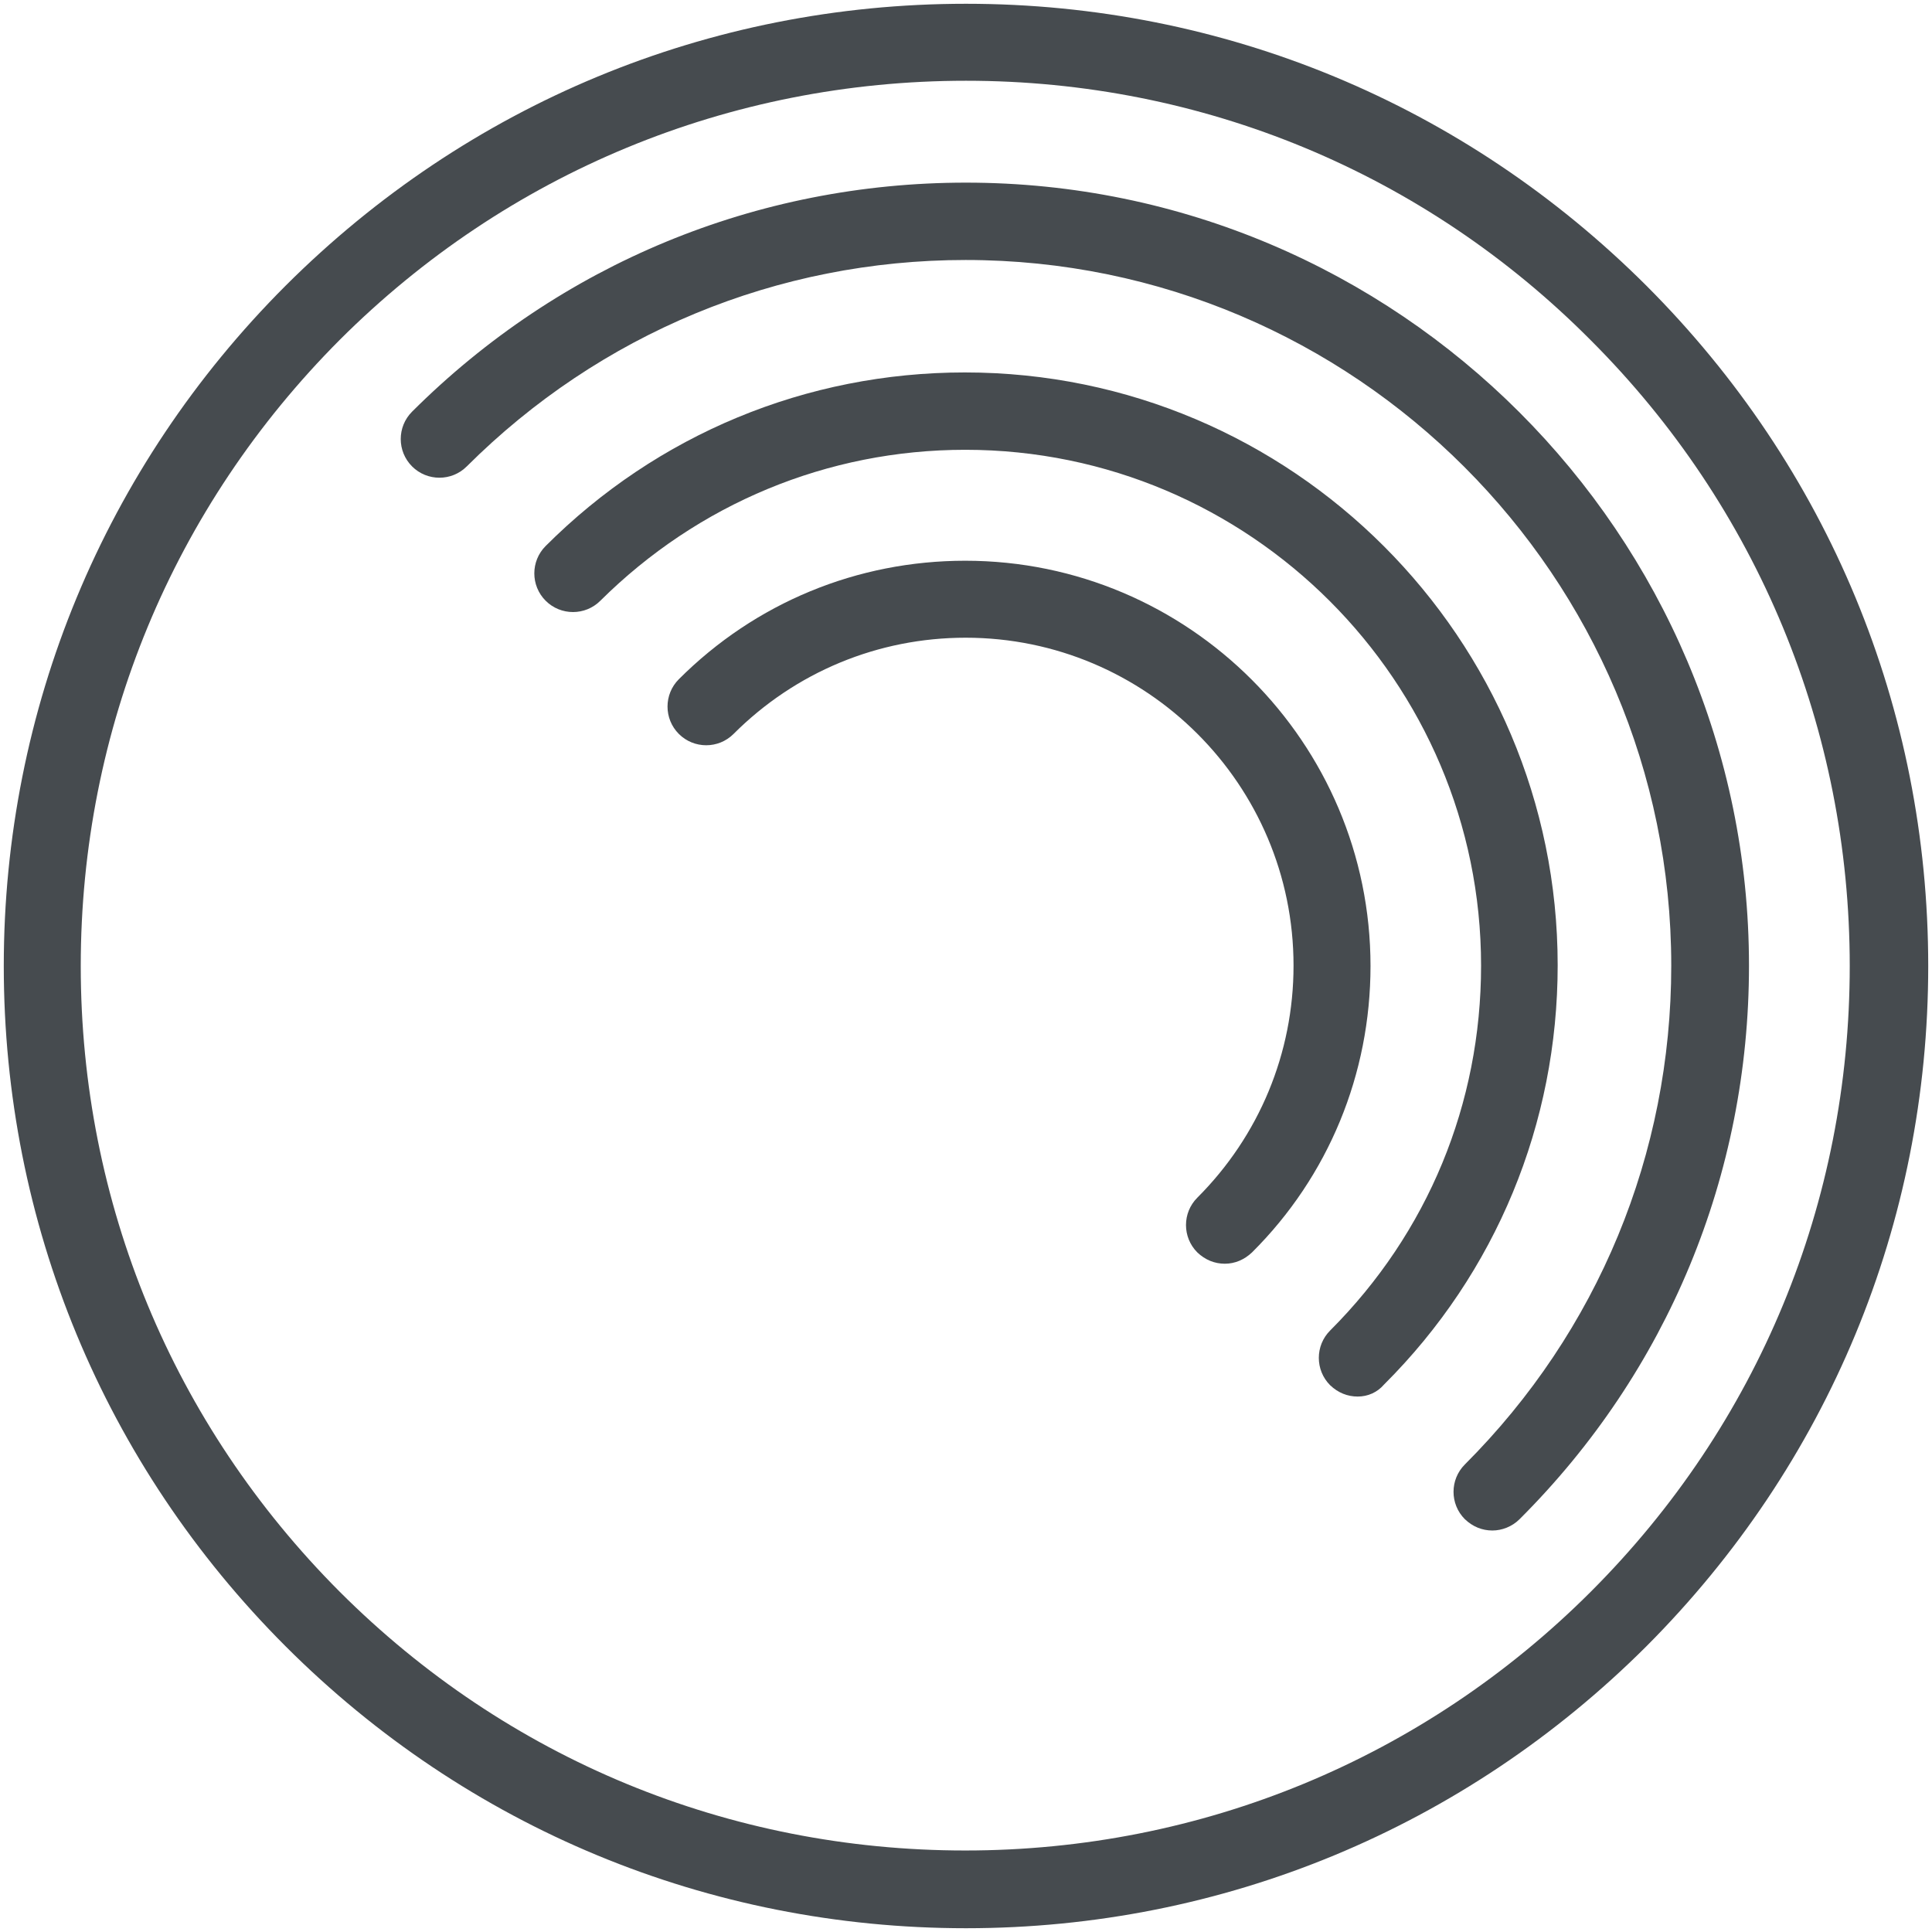
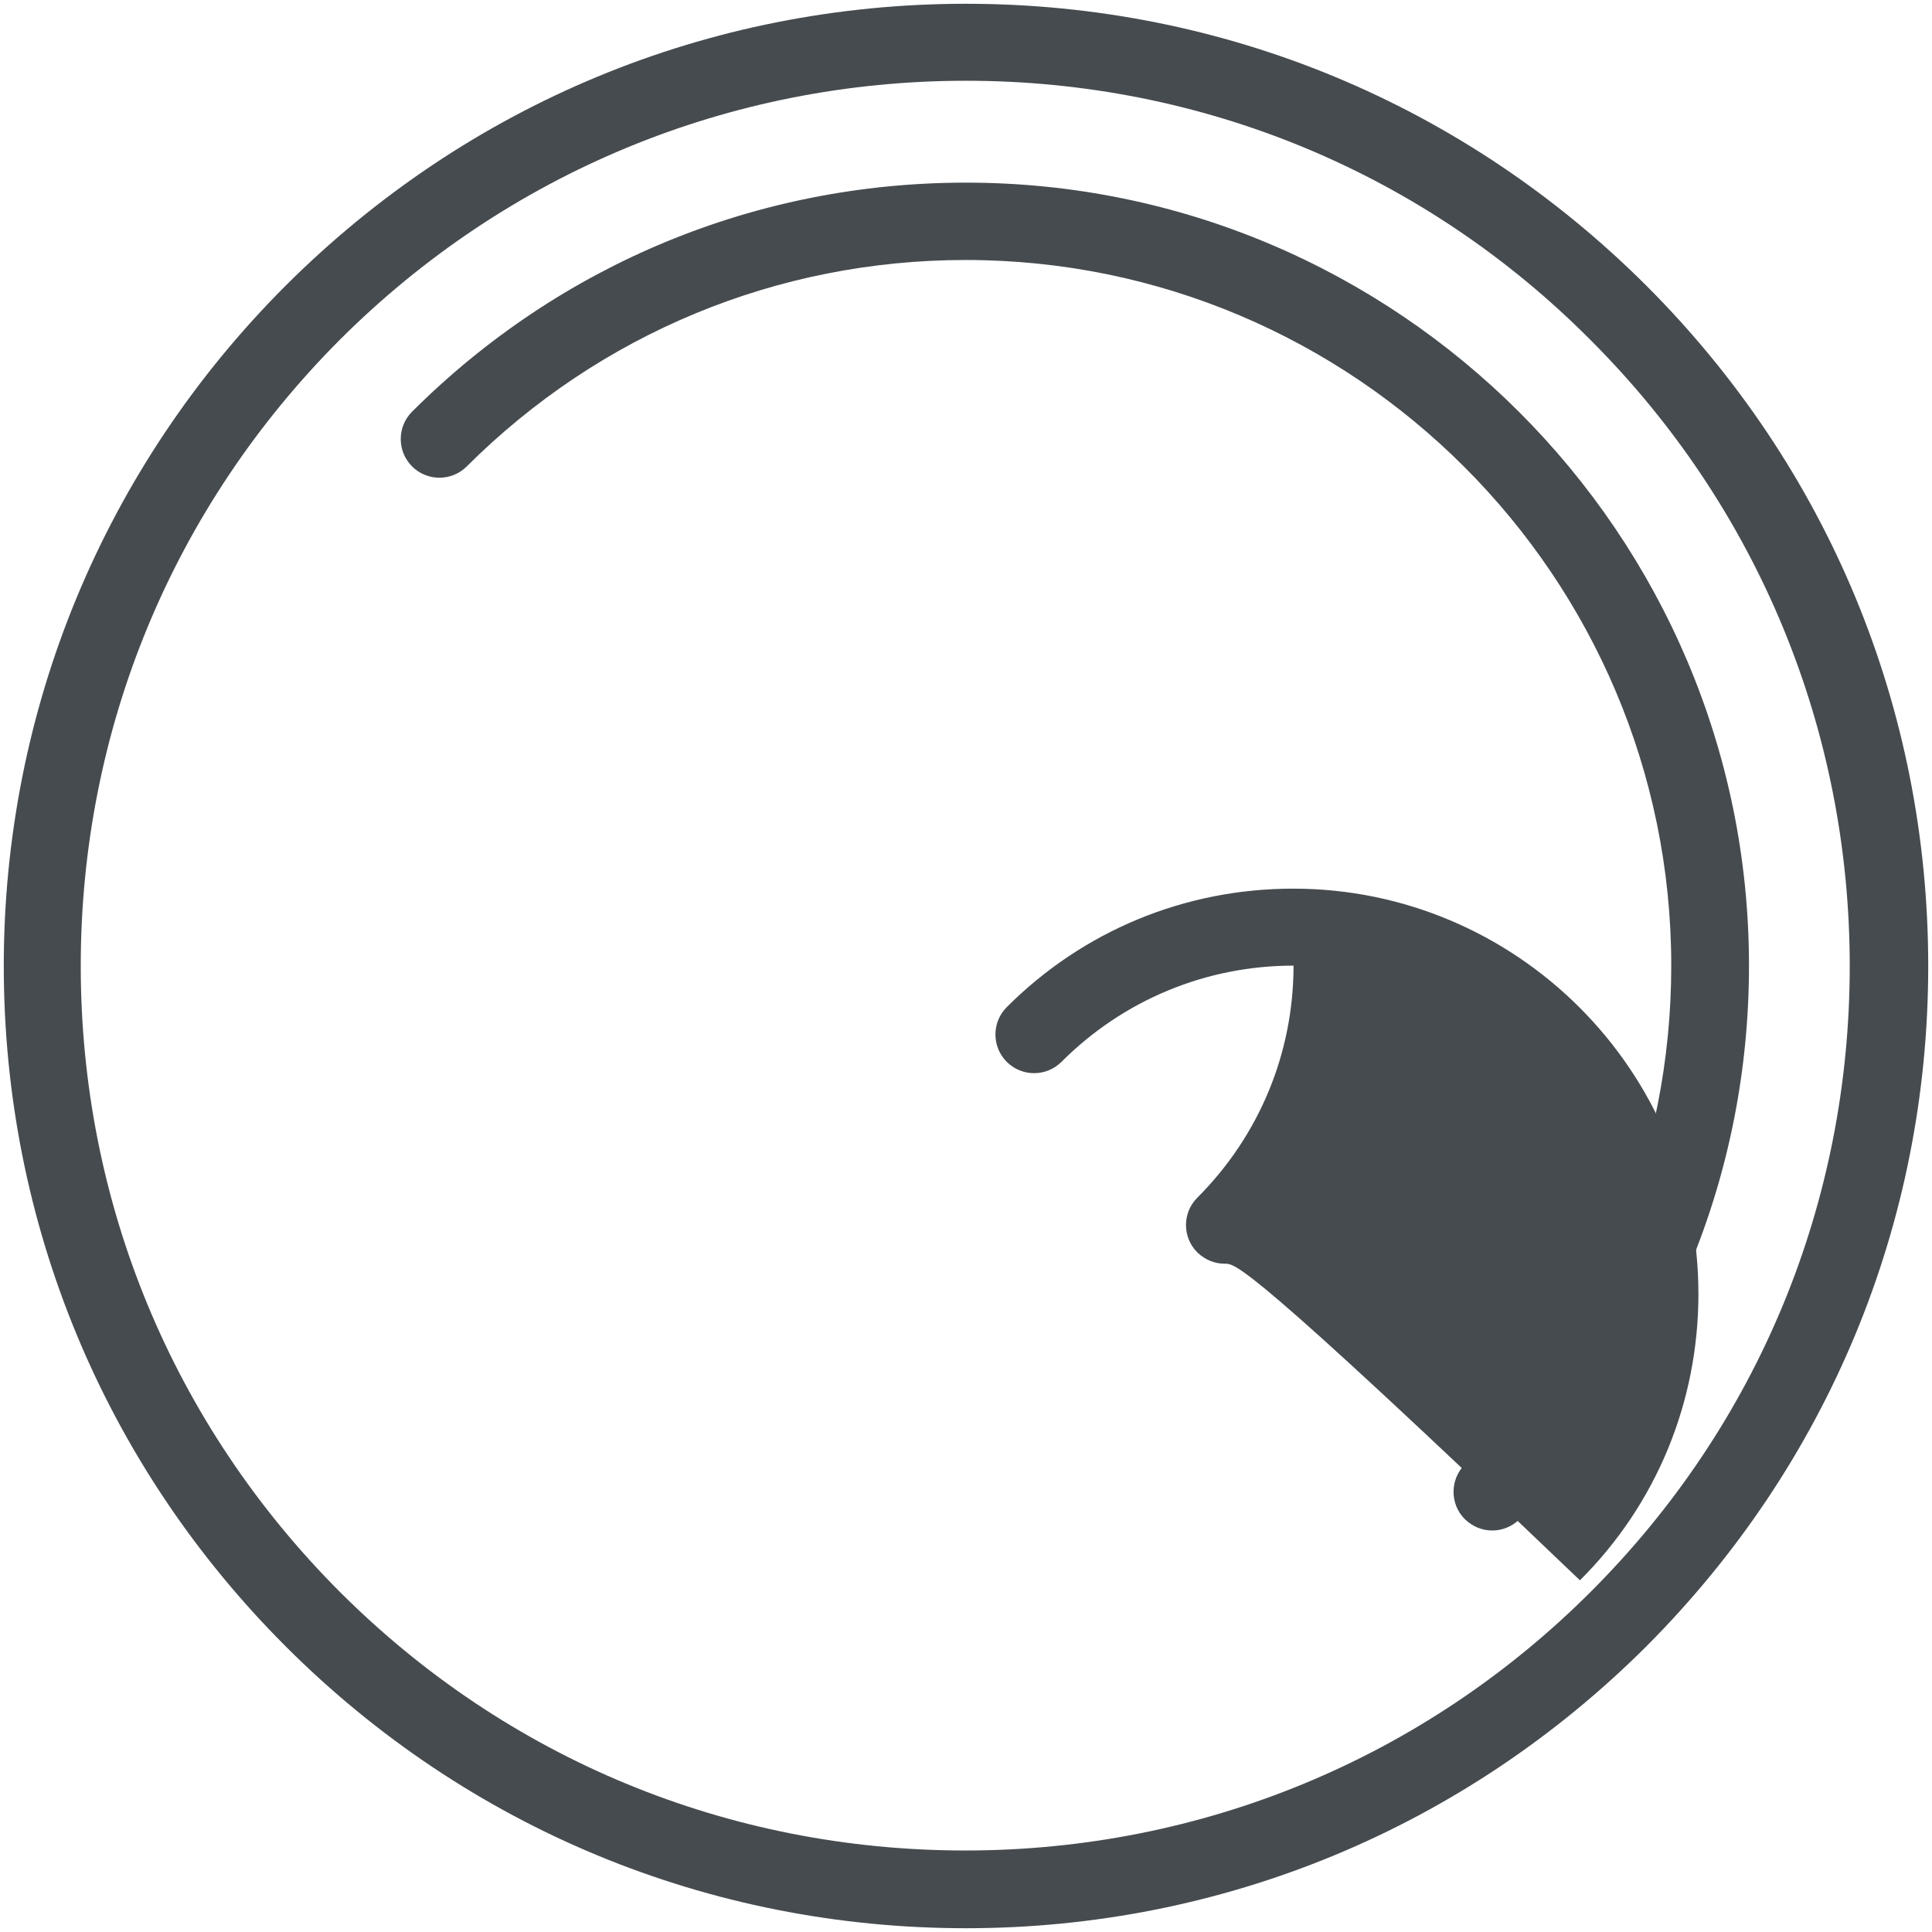
<svg xmlns="http://www.w3.org/2000/svg" version="1.1" x="0px" y="0px" viewBox="0 0 512 512" style="enable-background:new 0 0 512 512;" xml:space="preserve">
  <g>
    <path style="fill: #464B4F;" d="M256,511c-68.2,0-132.2-26.6-180.3-74.7C27.5,388.1,1,324,1,256S27.6,123.8,75.7,75.7   C123.9,27.6,187.8,1,256,1s132.1,26.6,180.3,74.7C484.5,123.9,511,187.8,511,256s-26.6,132.1-74.7,180.3   C388.1,484.4,324,511,256,511 M256,21.4c-62.7,0-121.6,24.4-165.9,68.6C45.8,134.4,21.4,193.3,21.4,256s24.4,121.5,68.6,165.8   c44.4,44.4,103.2,68.6,165.8,68.6s121.6-24.4,165.8-68.6c44.4-44.4,68.6-103.2,68.6-165.8s-24.4-121.6-68.6-165.8   C377.5,45.8,318.6,21.4,256,21.4" />
    <path style="fill: #464B4F;" d="M395.5,405.6c-2.7,0-5.2-1-7.3-3c-4-4-4-10.5,0-14.5c35.3-35.3,54.7-82.3,54.7-132.2c0-103.1-83.9-187-187-187   c-49.9,0-96.9,19.5-132.2,54.7c-4,4-10.5,4-14.5,0c-4-4-4-10.5,0-14.5C148.4,70,200.5,48.4,256,48.4   c114.4,0,207.5,93.1,207.5,207.5c0,55.5-21.6,107.6-60.8,146.7C400.7,404.6,398,405.6,395.5,405.6" />
-     <path style="fill: #464B4F;" d="M359.8,370.1c-2.7,0-5.2-1-7.3-3c-4-4-4-10.5,0-14.5c25.9-25.9,40-60.1,40-96.7c0-75.3-61.3-136.7-136.7-136.7   c-36.5,0-70.8,14.3-96.7,40c-4,4-10.5,4-14.5,0c-4-4-4-10.5,0-14.5c29.6-29.6,69.1-46,111.1-46c86.7,0,157.1,70.5,157.1,157.1   c0,41.9-16.3,81.5-46,111.1C365,369,362.5,370.1,359.8,370.1" />
-     <path style="fill: #464B4F;" d="M324.6,334.9c-2.7,0-5.2-1-7.3-3c-4-4-4-10.5,0-14.5c16.4-16.4,25.5-38.3,25.5-61.5c0-48-39-86.9-86.9-86.9   c-23.2,0-45.1,9.1-61.5,25.5c-4,4-10.5,4-14.5,0c-4-4-4-10.5,0-14.5c20.3-20.3,47.3-31.4,75.9-31.4c59.2,0,107.4,48.2,107.4,107.4   c0,28.6-11.1,55.7-31.4,75.9C329.8,333.8,327.3,334.9,324.6,334.9" />
+     <path style="fill: #464B4F;" d="M324.6,334.9c-2.7,0-5.2-1-7.3-3c-4-4-4-10.5,0-14.5c16.4-16.4,25.5-38.3,25.5-61.5c-23.2,0-45.1,9.1-61.5,25.5c-4,4-10.5,4-14.5,0c-4-4-4-10.5,0-14.5c20.3-20.3,47.3-31.4,75.9-31.4c59.2,0,107.4,48.2,107.4,107.4   c0,28.6-11.1,55.7-31.4,75.9C329.8,333.8,327.3,334.9,324.6,334.9" />
  </g>
</svg>